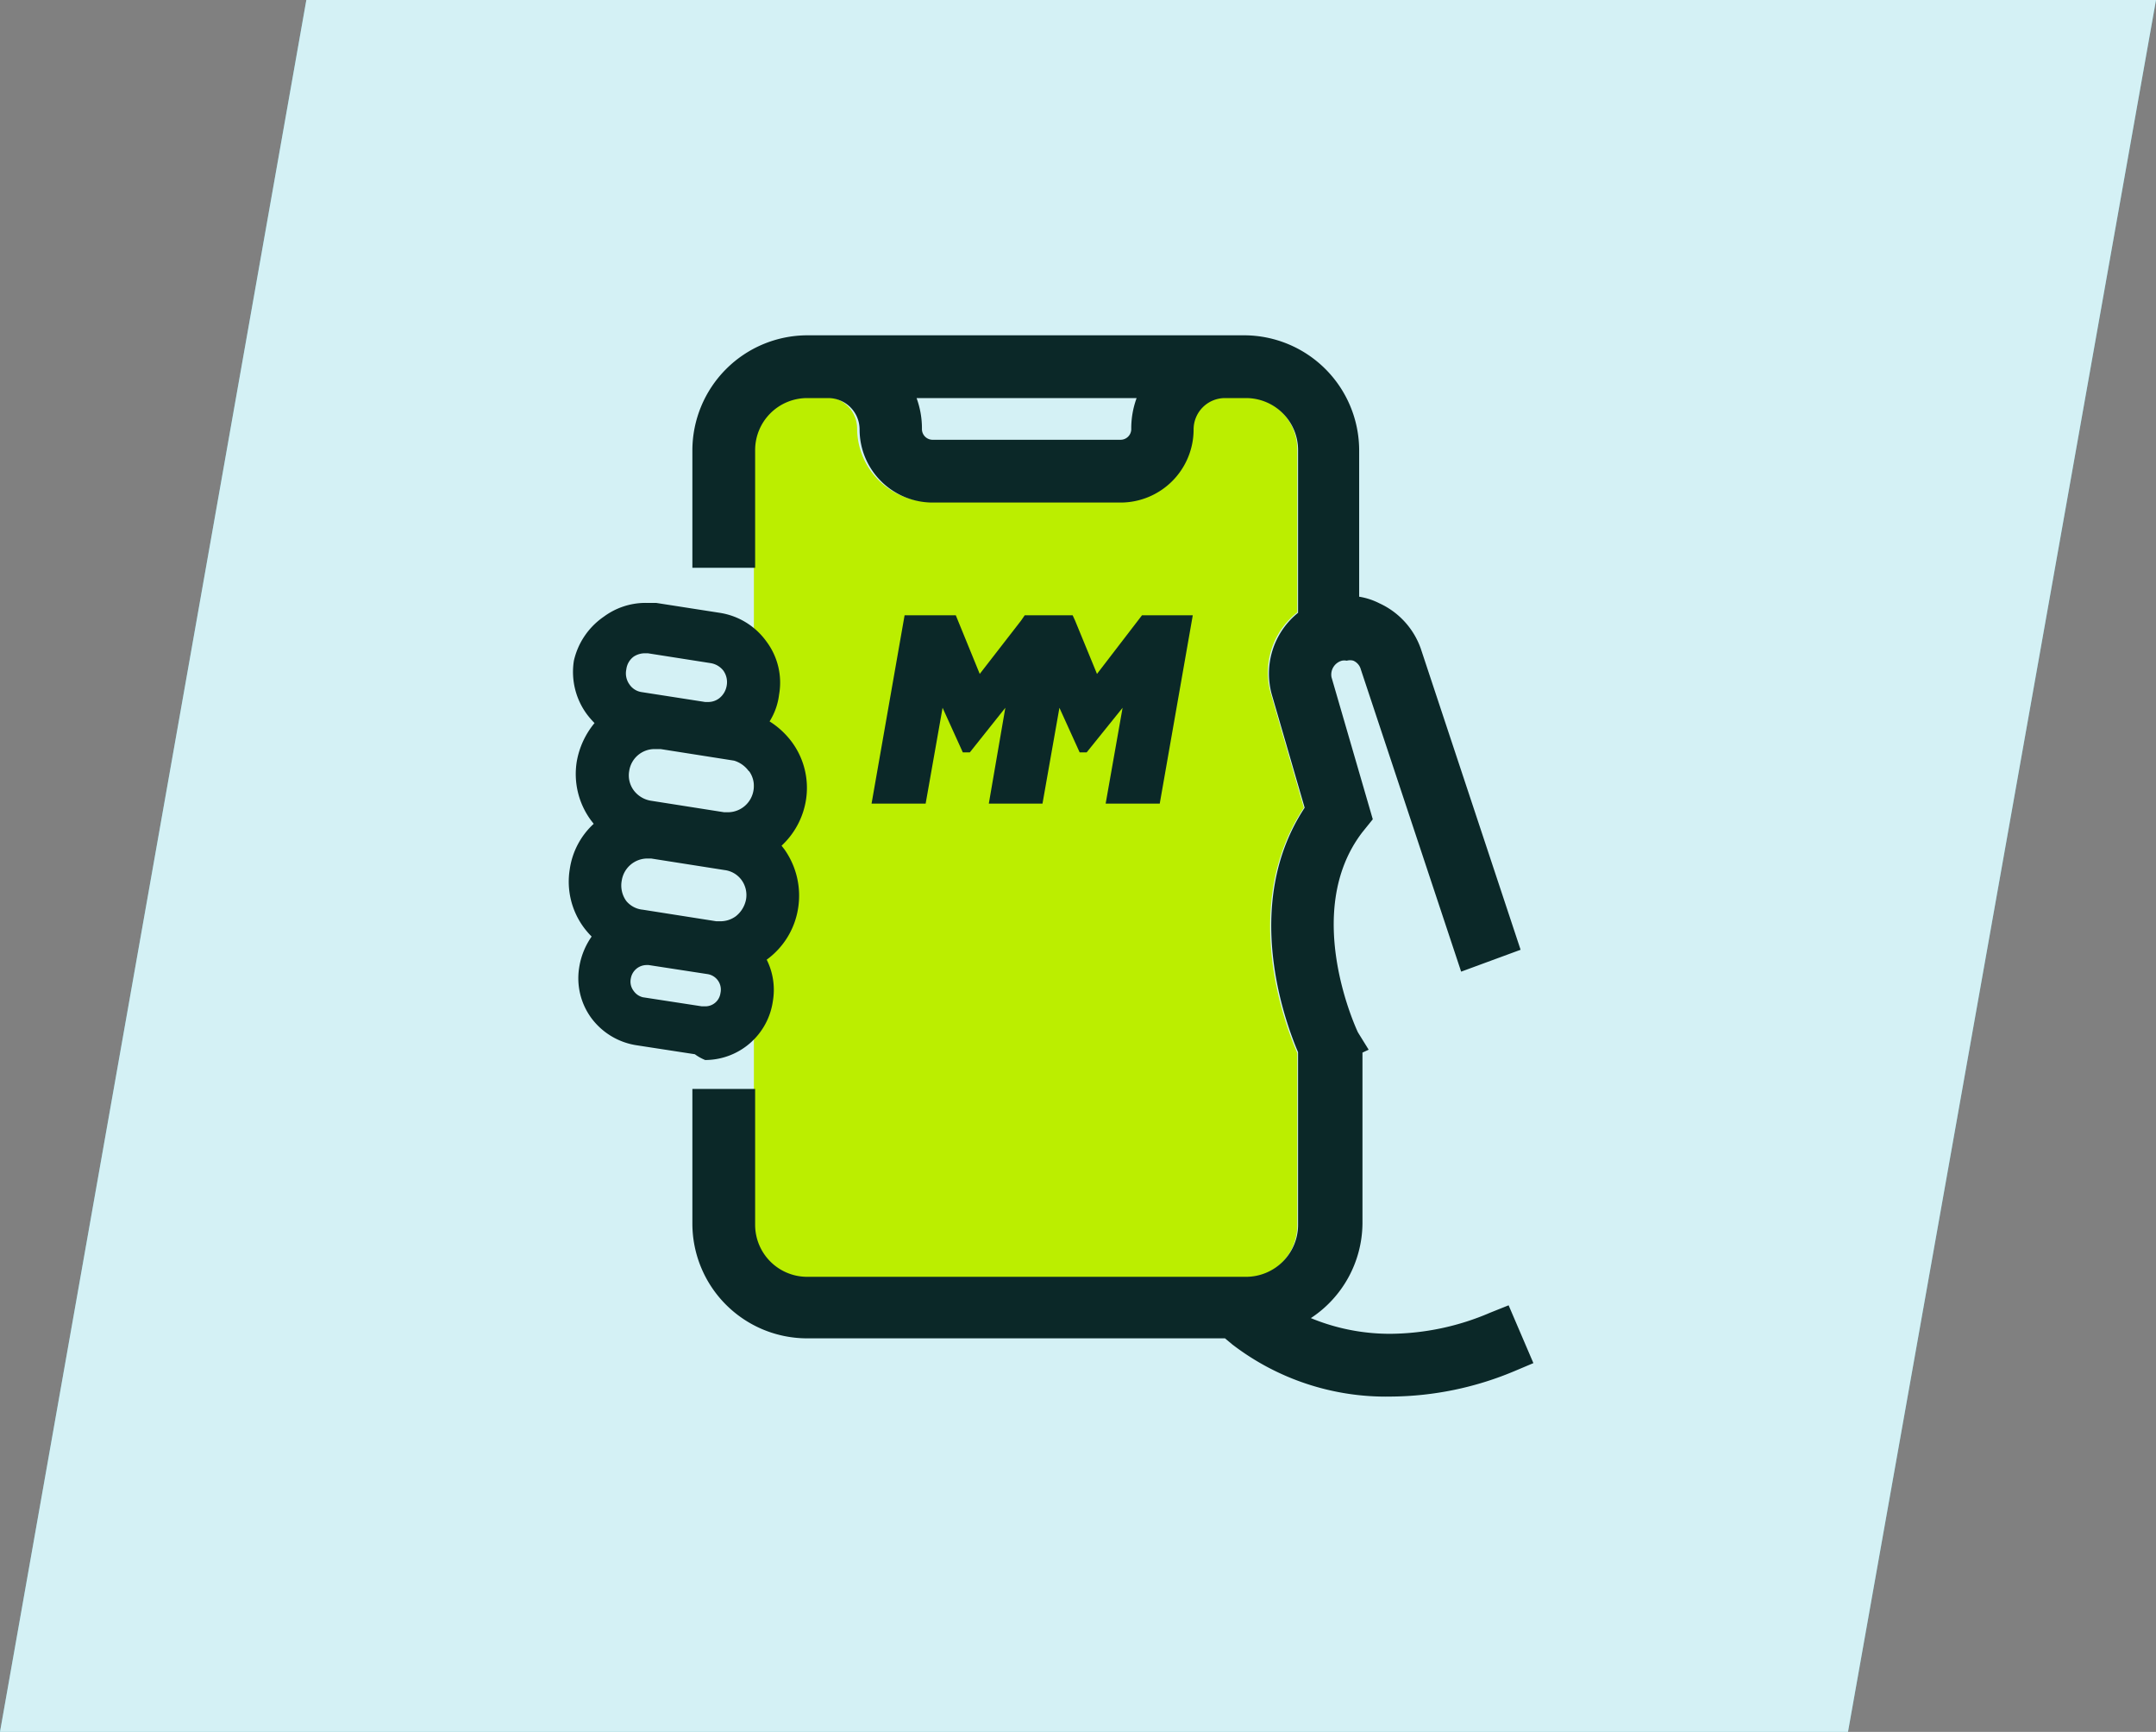
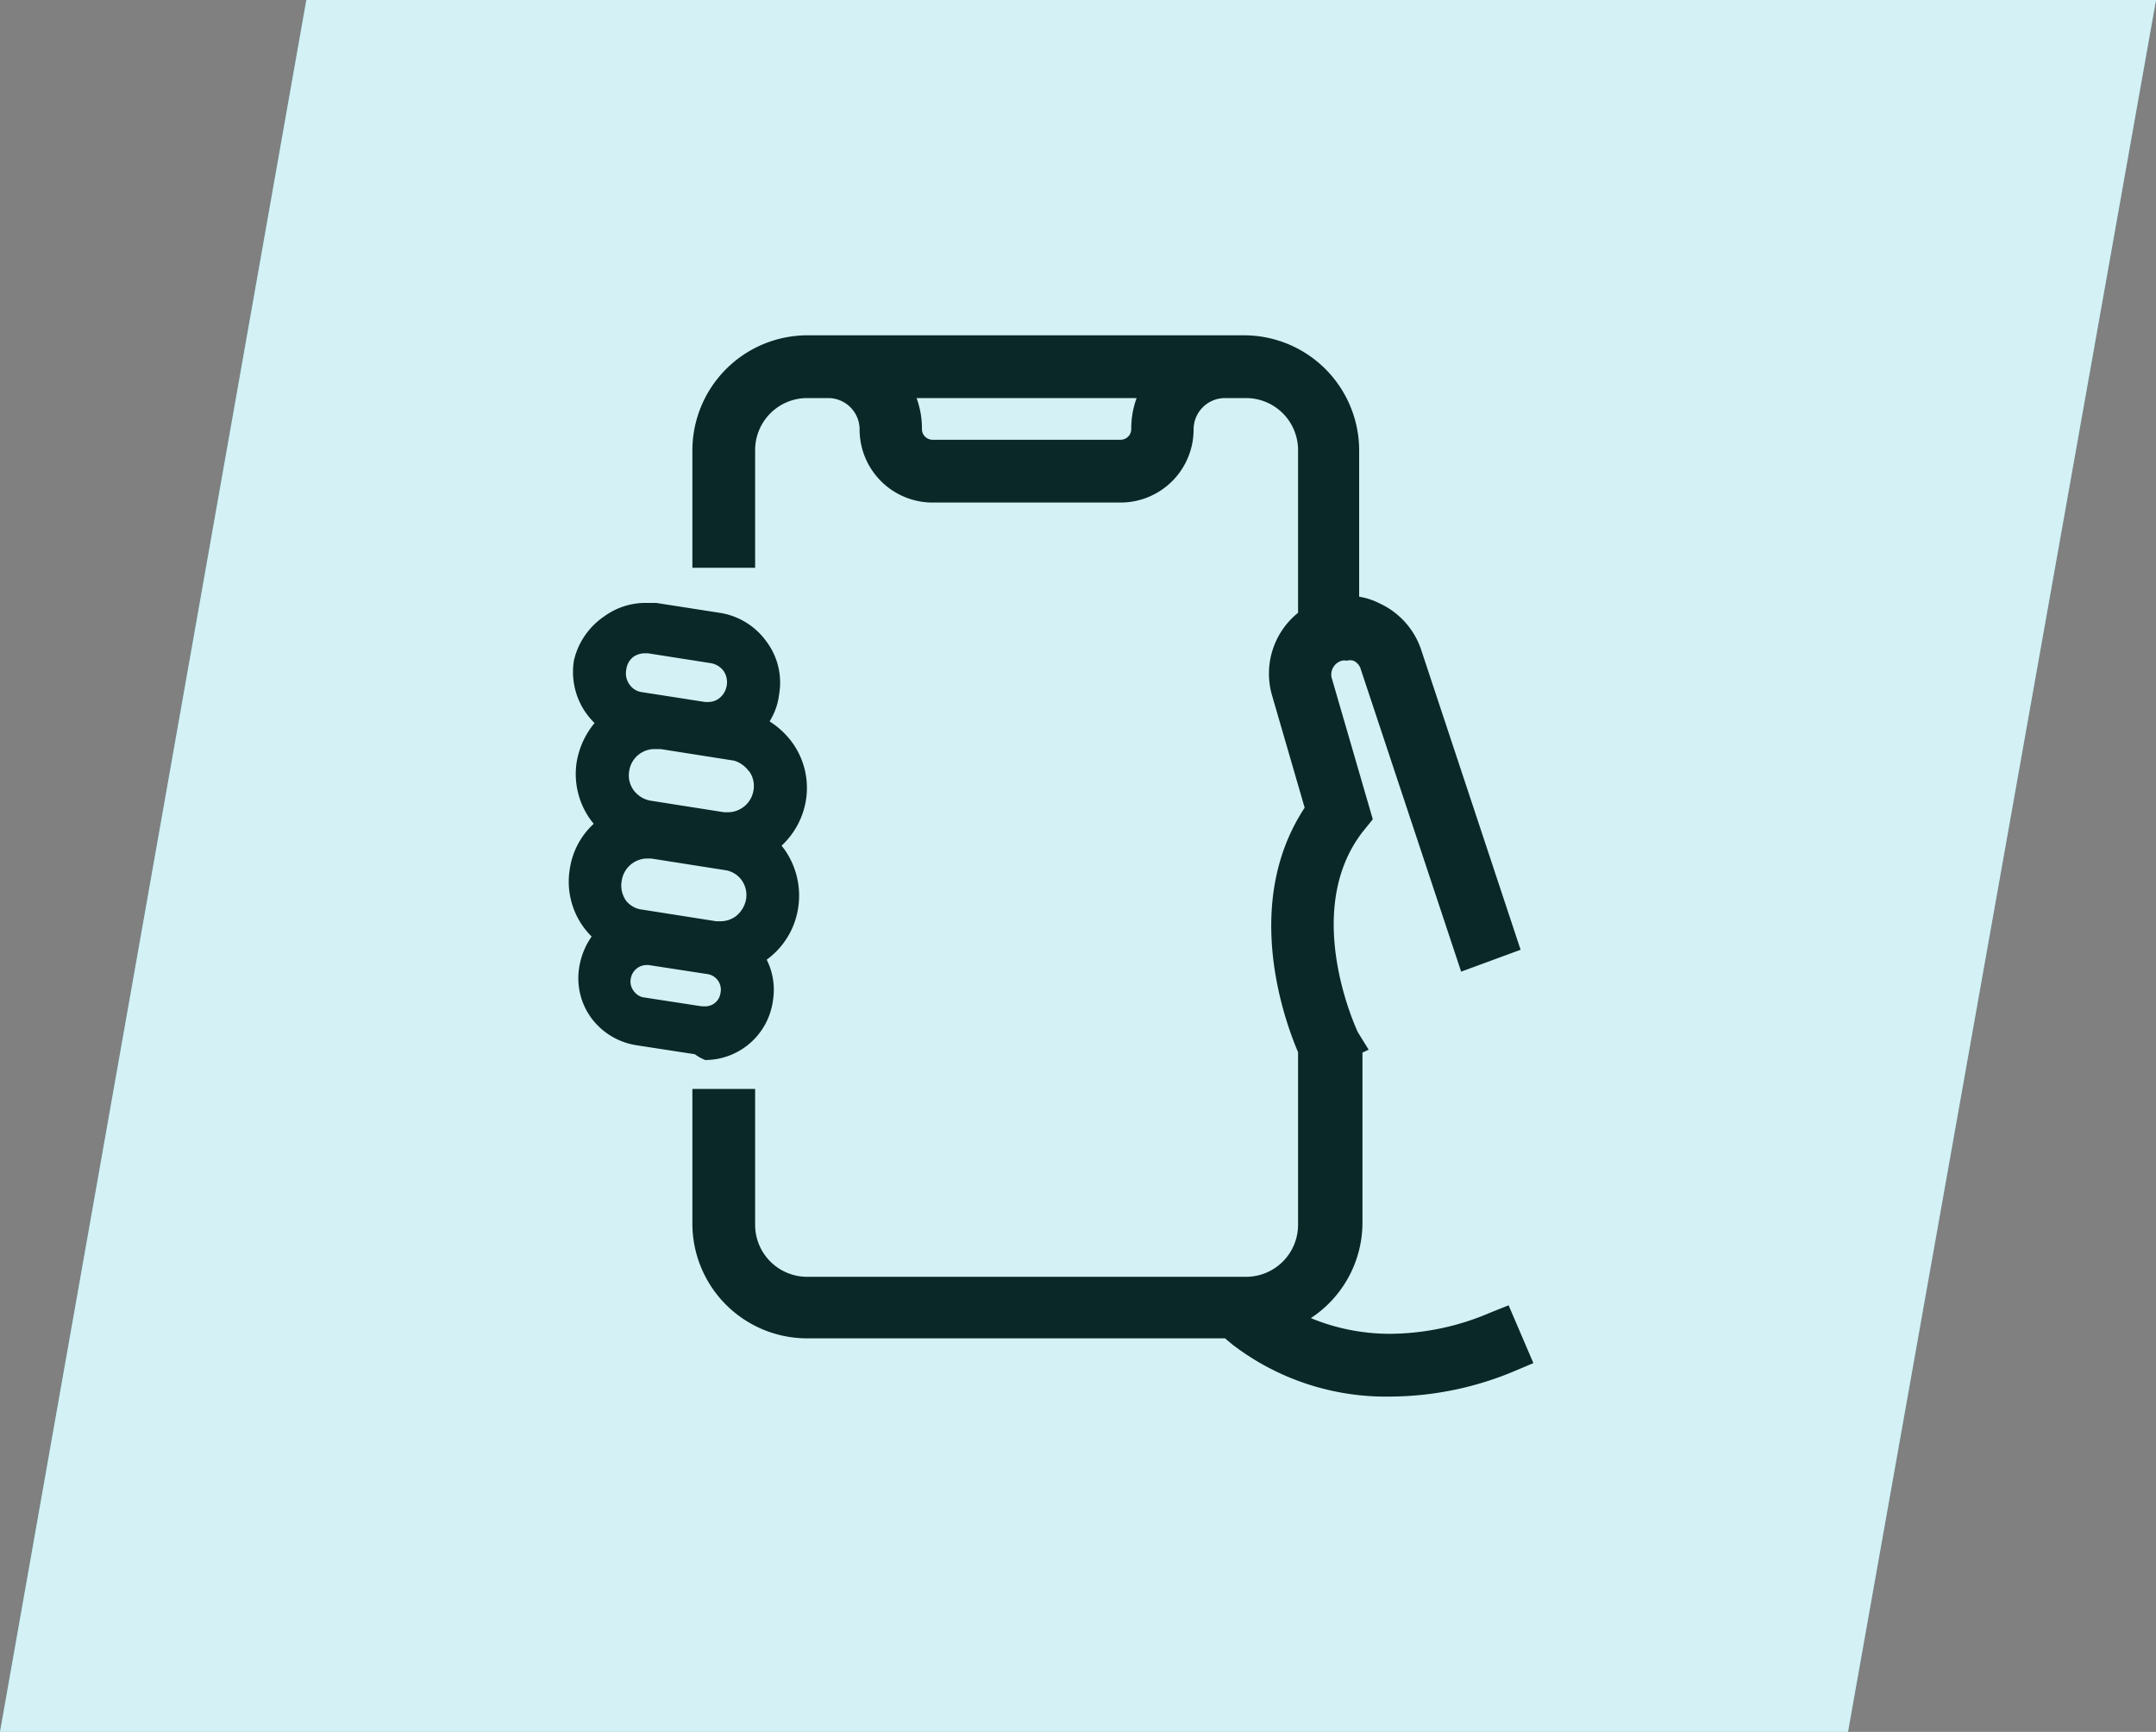
<svg xmlns="http://www.w3.org/2000/svg" viewBox="0 0 52.22 41.94">
  <rect x="0" y="0" width="52.22" height="41.94" fill="#808080" stroke="none" />
  <defs>
    <style>.cls-1{fill:#53c6d6;}.cls-2{fill:#fff;opacity:0.75;}.cls-3{fill:#be0;}.cls-4{fill:none;}.cls-5{fill:#0b2828;}</style>
  </defs>
  <g id="Layer_2" data-name="Layer 2">
    <g id="Layer_1-2" data-name="Layer 1">
      <polygon class="cls-1" points="44.76 41.94 0 41.94 7.42 0 52.22 0 44.76 41.94" />
      <polygon class="cls-2" points="44.76 41.94 0 41.94 7.42 0 52.22 0 44.76 41.94" />
-       <path class="cls-3" d="M18.26,13.74V10.88a1.27,1.27,0,0,1,1.26-1.27H20a.77.77,0,0,1,.76.77,1.78,1.78,0,0,0,1.78,1.77h4.57a1.78,1.78,0,0,0,1.77-1.77.77.77,0,0,1,.76-.77h.51a1.27,1.27,0,0,1,1.27,1.27v3.95a1.85,1.85,0,0,0-.63,2l.79,2.73c-1.54,2.33-.49,5.18-.16,5.94v4.18a1.27,1.27,0,0,1-1.27,1.27H19.52a1.27,1.27,0,0,1-1.26-1.27V13.74Z" />
      <path class="cls-4" d="M17.35,22.35h.1a.63.63,0,0,0,.37-.12.68.68,0,0,0,.25-.41v0a.62.62,0,0,0-.11-.47.6.6,0,0,0-.41-.24l-1.78-.28h-.09a.63.63,0,0,0-.62.53.64.64,0,0,0,.11.5.59.59,0,0,0,.4.25Z" />
-       <path class="cls-4" d="M15.54,16.75l1.54.24h.07a.44.44,0,0,0,.27-.09.49.49,0,0,0,.18-.3.48.48,0,0,0-.08-.37.49.49,0,0,0-.3-.18l-1.53-.24h-.07a.5.5,0,0,0-.27.08.45.45,0,0,0-.18.3.46.46,0,0,0,.08.37A.43.43,0,0,0,15.54,16.75Z" />
-       <path class="cls-4" d="M17.08,24.39a.37.37,0,0,0,.37-.32.38.38,0,0,0-.31-.46l-1.43-.22h-.05a.39.39,0,0,0-.38.32.37.37,0,0,0,.07.31.38.38,0,0,0,.24.15l1.43.22Z" />
-       <path class="cls-4" d="M15.85,18.14a.62.62,0,0,0-.61.53v0a.61.61,0,0,0,.11.47.65.65,0,0,0,.41.25l1.78.28h.1a.63.63,0,0,0,.61-.53v0a.61.61,0,0,0-.11-.47.68.68,0,0,0-.41-.25L16,18.15Z" />
-       <path class="cls-4" d="M22.33,10.4a.26.26,0,0,0,.26.25h4.55a.26.26,0,0,0,.26-.25,2.13,2.13,0,0,1,.13-.76H22.2A2.13,2.13,0,0,1,22.33,10.4Z" />
+       <path class="cls-4" d="M22.33,10.4a.26.26,0,0,0,.26.25h4.55a.26.26,0,0,0,.26-.25,2.13,2.13,0,0,1,.13-.76A2.13,2.13,0,0,1,22.33,10.4Z" />
      <path class="cls-5" d="M36.54,31.61l-.45.18a6.21,6.21,0,0,1-2.41.51,5,5,0,0,1-1.93-.38A2.77,2.77,0,0,0,33,29.63V25.49l.15-.07L32.89,25S31.5,22.1,33,20.15l.25-.31-1-3.44A.35.35,0,0,1,32.5,16a.3.3,0,0,1,.12,0,.29.29,0,0,1,.16,0,.32.32,0,0,1,.18.21l2.43,7.32L36.83,23,34.41,15.7a1.9,1.9,0,0,0-1-1.09,1.66,1.66,0,0,0-.49-.16V10.91a2.79,2.79,0,0,0-2.78-2.79H19.55a2.79,2.79,0,0,0-2.78,2.79v2.84h1.52V10.91a1.26,1.26,0,0,1,1.26-1.27h.51a.76.76,0,0,1,.76.76,1.77,1.77,0,0,0,1.77,1.77h4.55a1.77,1.77,0,0,0,1.77-1.77.76.76,0,0,1,.76-.76h.51a1.26,1.26,0,0,1,1.26,1.27v3.93a1.89,1.89,0,0,0-.63,2l.79,2.72c-1.53,2.32-.48,5.17-.16,5.92v4.17a1.26,1.26,0,0,1-1.26,1.27H19.55a1.26,1.26,0,0,1-1.26-1.27V26.37H16.77v3.26a2.78,2.78,0,0,0,2.78,2.78H29.67l.18.15a6.11,6.11,0,0,0,3.84,1.26,7.84,7.84,0,0,0,3-.62l.45-.19ZM27.4,10.4a.26.26,0,0,1-.26.25H22.59a.26.26,0,0,1-.26-.25,2.13,2.13,0,0,0-.13-.76h5.33A2.13,2.13,0,0,0,27.4,10.4Z" />
      <path class="cls-5" d="M17.08,25.67a1.66,1.66,0,0,0,1.64-1.43,1.63,1.63,0,0,0-.15-1h0A1.9,1.9,0,0,0,19.33,22v0A1.94,1.94,0,0,0,19,20.57l-.07-.09a1.92,1.92,0,0,0,.59-1.1v0a1.87,1.87,0,0,0-.34-1.41,2,2,0,0,0-.54-.5,1.58,1.58,0,0,0,.23-.65,1.66,1.66,0,0,0-.31-1.29,1.71,1.71,0,0,0-1.13-.69l-1.54-.24-.26,0a1.7,1.7,0,0,0-1,.33A1.77,1.77,0,0,0,13.9,16a1.73,1.73,0,0,0,.31,1.29,2,2,0,0,0,.19.22,2,2,0,0,0-.43.93v0a1.89,1.89,0,0,0,.34,1.42l.07.09a1.85,1.85,0,0,0-.58,1.1v0a1.87,1.87,0,0,0,.34,1.41,2,2,0,0,0,.19.22,1.78,1.78,0,0,0-.3.74,1.63,1.63,0,0,0,.29,1.23,1.68,1.68,0,0,0,1.08.66l1.43.22A1.15,1.15,0,0,0,17.08,25.67Zm1.06-7a.61.61,0,0,1,.11.47v0a.63.63,0,0,1-.61.53h-.1l-1.78-.28a.65.65,0,0,1-.41-.25.61.61,0,0,1-.11-.47v0a.62.62,0,0,1,.61-.53H16l1.78.28A.68.68,0,0,1,18.14,18.68ZM15.35,15.9a.5.5,0,0,1,.27-.08h.07l1.53.24a.49.49,0,0,1,.3.18.48.48,0,0,1,.08.37.49.49,0,0,1-.18.3.44.44,0,0,1-.27.09h-.07l-1.54-.24a.43.43,0,0,1-.29-.18.46.46,0,0,1-.08-.37A.45.45,0,0,1,15.35,15.9Zm-.18,5.92a.64.64,0,0,1-.11-.5.63.63,0,0,1,.62-.53h.09l1.78.28a.6.6,0,0,1,.41.24.62.62,0,0,1,.11.47v0a.68.68,0,0,1-.25.41.63.63,0,0,1-.37.12h-.1l-1.78-.28A.59.59,0,0,1,15.17,21.82ZM15.35,24a.37.37,0,0,1-.07-.31.39.39,0,0,1,.38-.32h.05l1.43.22a.38.38,0,0,1,.31.46.37.37,0,0,1-.37.32H17l-1.43-.22A.38.38,0,0,1,15.35,24Z" />
-       <polygon class="cls-5" points="28.89 14.9 28.09 19.46 26.78 19.46 27.19 17.14 26.32 18.22 26.15 18.22 25.66 17.14 25.25 19.46 23.95 19.46 24.35 17.14 23.49 18.22 23.32 18.22 22.83 17.14 22.42 19.46 21.11 19.46 21.91 14.9 23.15 14.9 23.73 16.32 24.73 15.03 24.82 14.9 25.98 14.9 26.04 15.03 26.57 16.32 27.66 14.9 28.89 14.9" />
    </g>
  </g>
</svg>